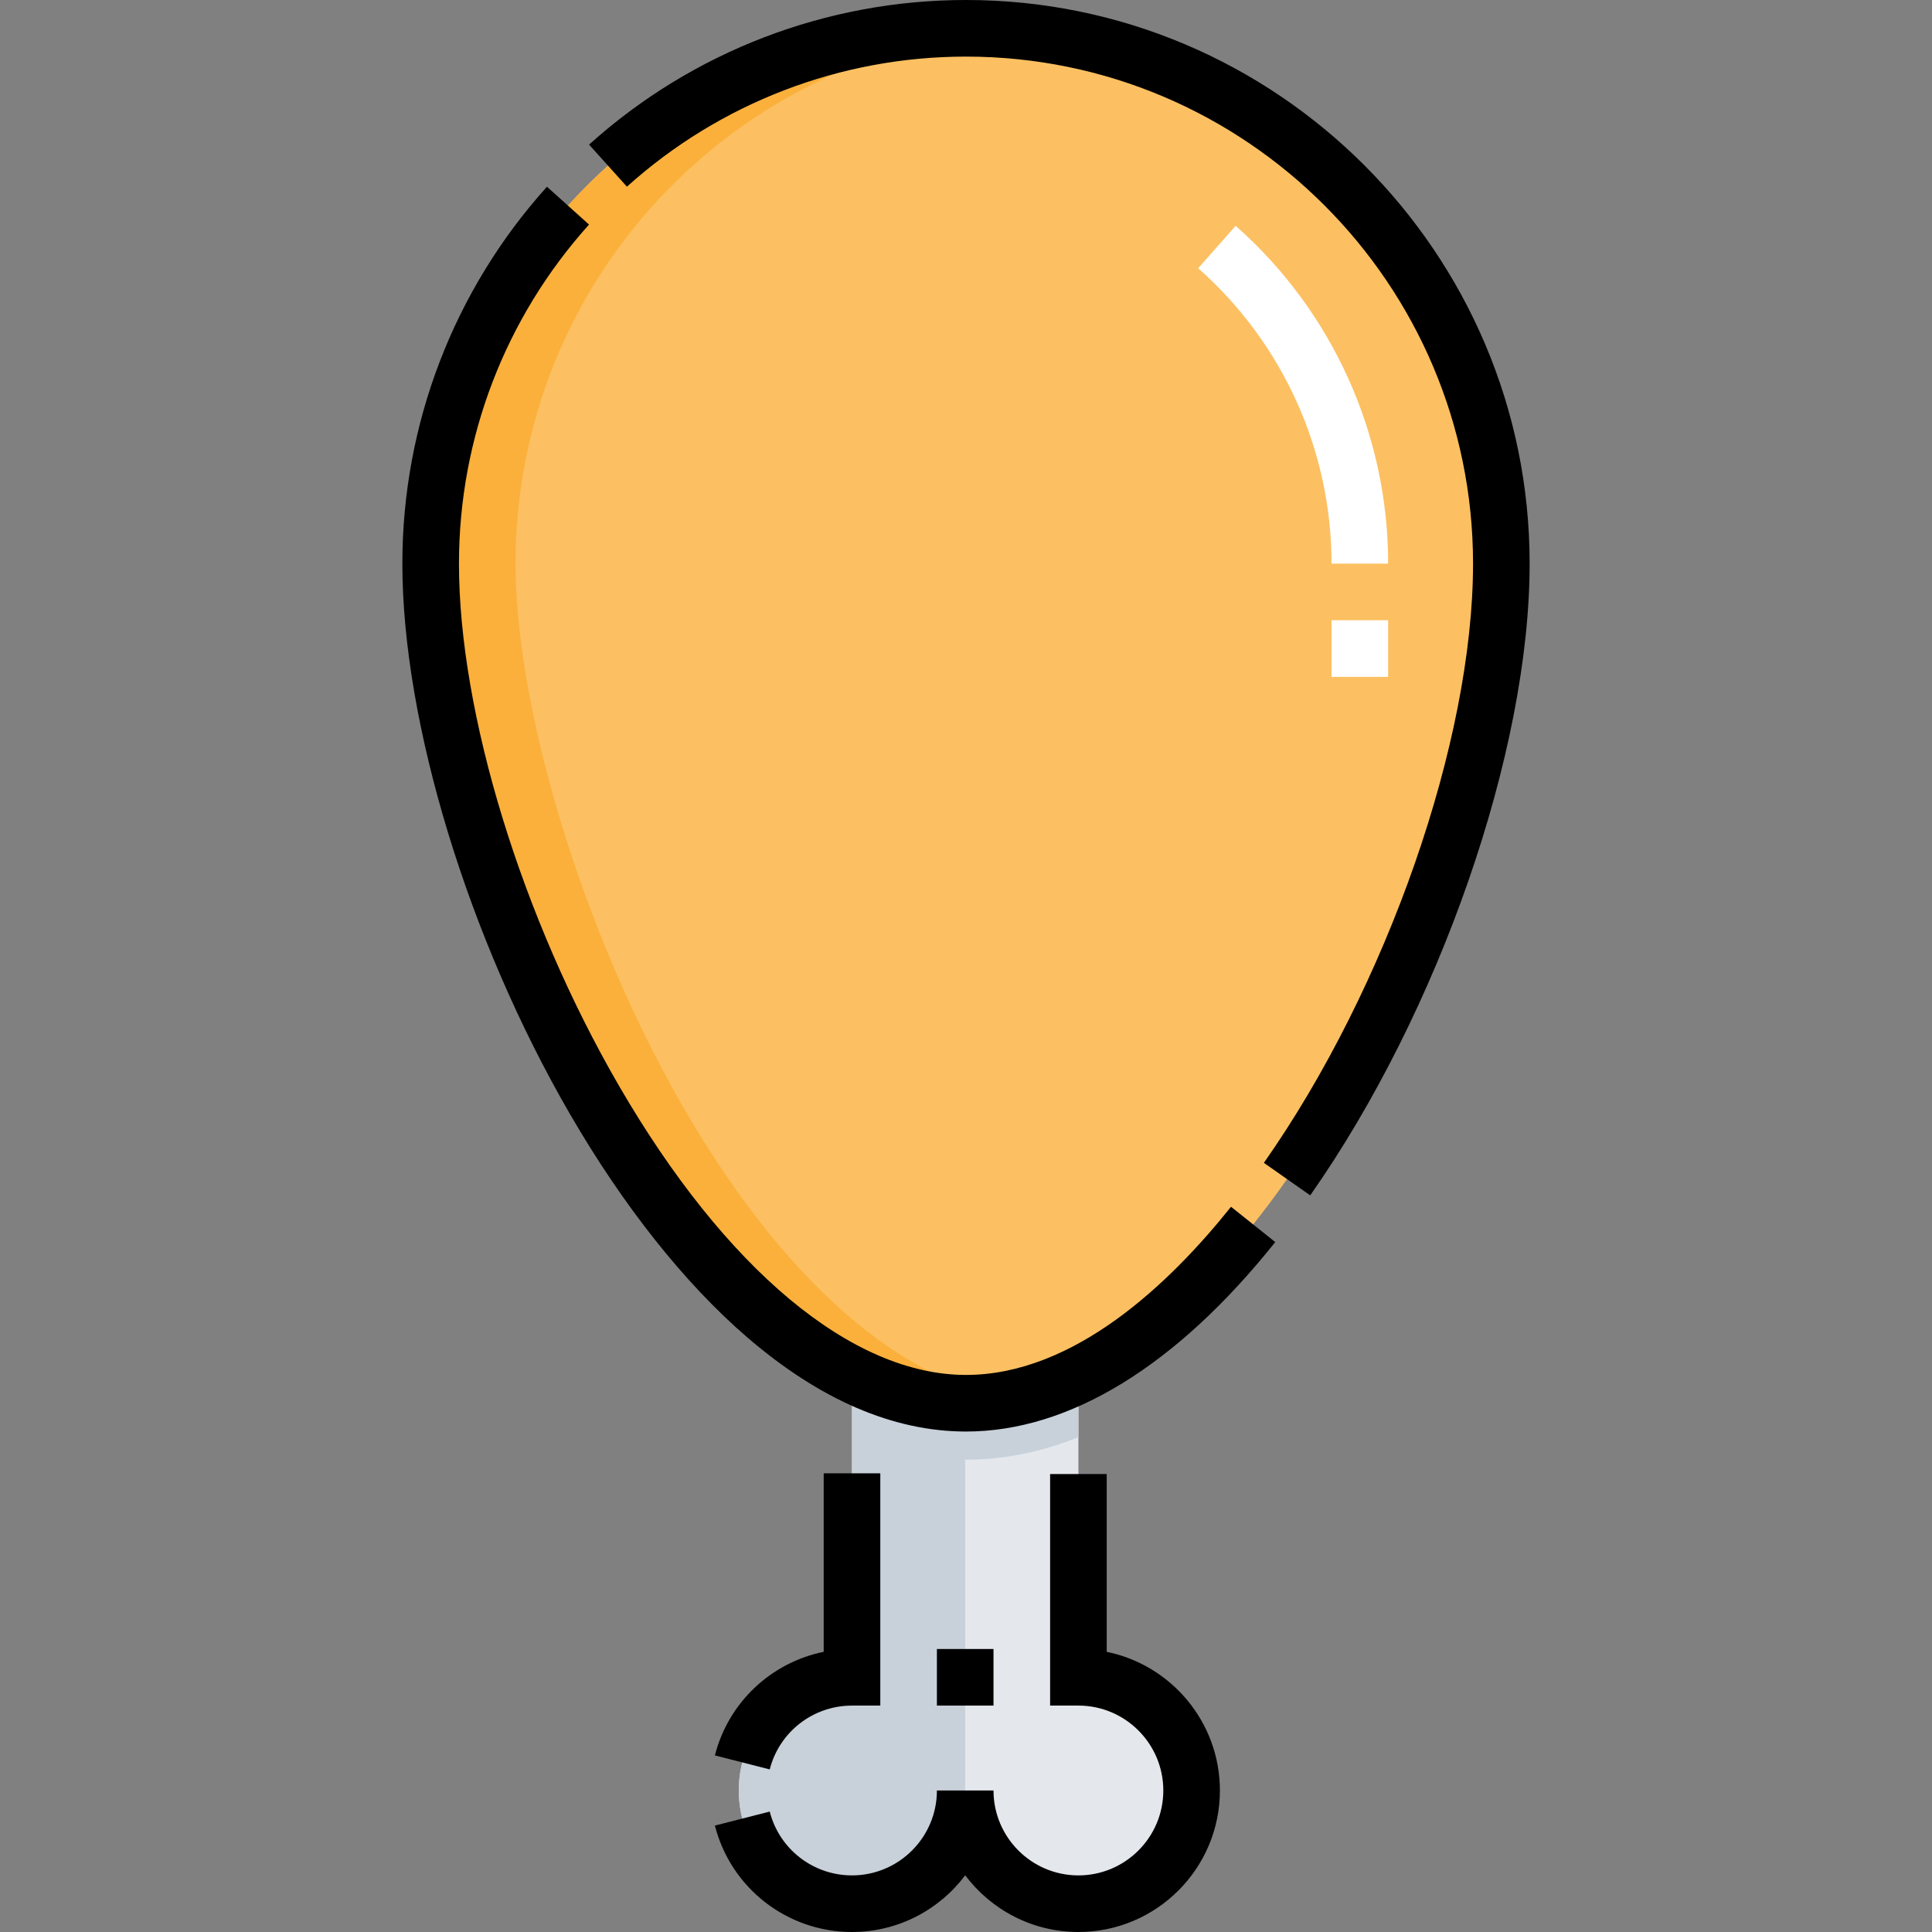
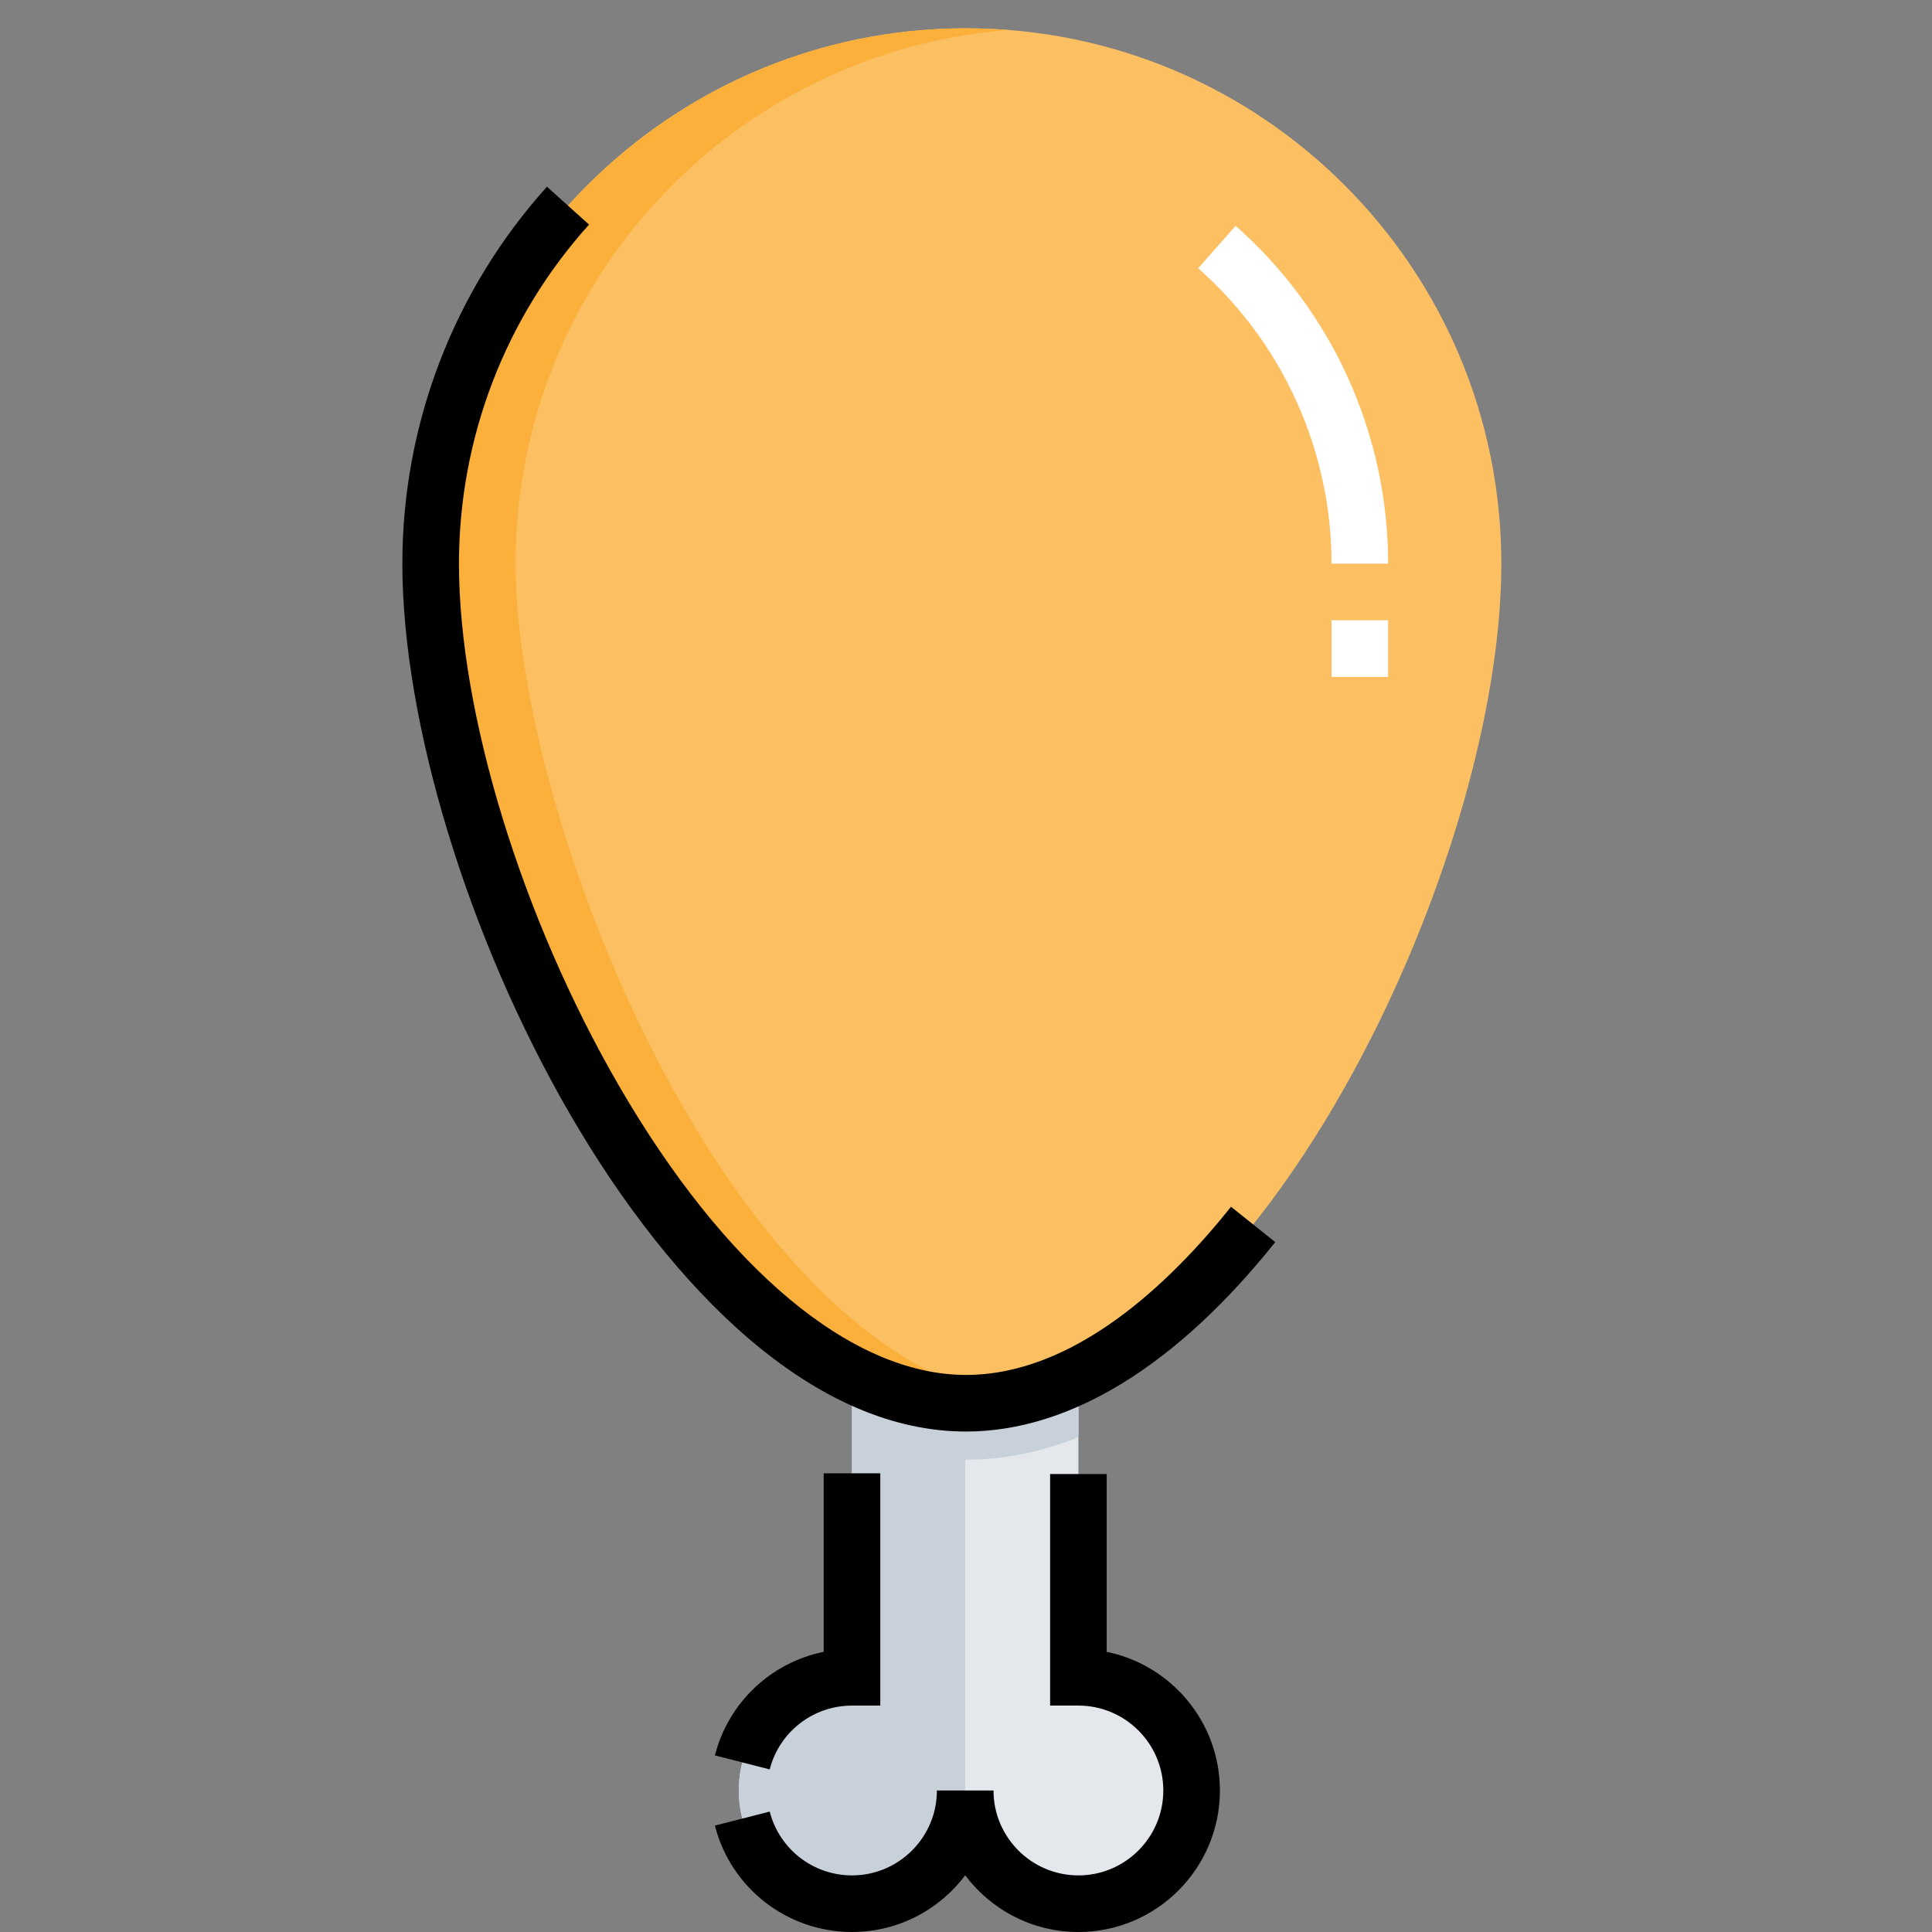
<svg xmlns="http://www.w3.org/2000/svg" id="Capa_1" enable-background="new 0 0 512 512" height="512" viewBox="0 0 512 512" width="512">
  <rect x="0" y="0" width="512" height="512" fill="#808080" stroke="none" />
  <g>
    <g>
      <g clip-rule="evenodd" fill-rule="evenodd">
        <path d="m285.789 364.459c61.136-29.99 112.082-144.107 112.082-215.088 0-78.353-63.518-141.871-141.871-141.871s-141.871 63.518-141.871 141.871c0 70.817 50.712 184.573 111.661 214.88 20.152 10.02 39.79 10.122 59.999.208z" fill="#fcc062" />
        <path d="m285.789 444.5v-80.041c-9.727 4.772-19.711 7.413-29.79 7.413-10.224 0-20.351-2.719-30.21-7.621v80.249c-16.569 0-30 13.431-30 30s13.431 30 30 30 30-13.431 30-30c0 16.569 13.431 30 30 30s30-13.431 30-30-13.431-30-30-30z" fill="#e4e8ed" />
        <path d="m285.789 380.87v-16.411c-20.21 9.914-39.848 9.813-60-.208v80.249c-16.569 0-30 13.431-30 30s13.431 30 30 30 30-13.431 30-30v-87.664c10.002.028 20.009-1.959 30-5.966z" fill="#c8d1da" />
        <path d="m267.25 7.943c-82.446-6.472-153.121 58.501-153.121 141.428 0 70.817 50.712 184.573 111.661 214.88 13.191 6.559 26.946 9.307 41.461 6.541-75.117-14.316-130.622-153.964-130.622-221.421-.001-74.566 57.527-135.693 130.621-141.428z" fill="#fbb03b" />
      </g>
      <g>
        <path d="m367.871 179.372h-15v-15h15zm0-30.001h-15c0-29.927-12.881-58.459-35.34-78.28l9.926-11.246c25.683 22.667 40.414 55.298 40.414 89.526z" fill="#fff" />
      </g>
    </g>
    <g>
      <path d="m256 364.372c-30.208 0-63.733-27.941-91.981-76.66-25.751-44.411-42.39-98.713-42.39-138.341 0-33.25 12.241-65.161 34.47-89.855l-11.149-10.035c-24.712 27.453-38.321 62.928-38.321 99.89 0 42.078 17.434 99.333 44.413 145.865 14.164 24.428 30.388 44.872 46.918 59.12 19.256 16.599 38.783 25.016 58.04 25.016 27.398 0 55.738-17.362 81.957-50.208l-11.723-9.357c-16.228 20.33-41.587 44.565-70.234 44.565z" />
-       <path d="m256 0c-36.96 0-72.436 13.609-99.891 38.322l10.035 11.148c24.697-22.228 56.608-34.47 89.856-34.47 74.093 0 134.371 60.279 134.371 134.371 0 46.988-22.793 112.288-55.43 158.796l12.279 8.616c34.238-48.792 58.15-117.635 58.15-167.413.001-82.362-67.007-149.37-149.37-149.37z" />
      <path d="m293.29 437.753v-47.115h-15v61.362h7.5c12.406 0 22.499 10.094 22.499 22.5s-10.093 22.5-22.499 22.5-22.5-10.093-22.5-22.5h-15c0 12.406-10.094 22.5-22.5 22.5-10.295 0-19.261-6.955-21.803-16.912l-14.533 3.71c4.238 16.604 19.181 28.202 36.336 28.202 12.253 0 23.152-5.907 30-15.023 6.848 9.116 17.747 15.023 30 15.023 20.677 0 37.499-16.822 37.499-37.5 0-18.109-12.904-33.262-29.999-36.747z" />
      <path d="m225.789 452h7.5v-61.562h-15v47.314c-13.873 2.819-25.229 13.323-28.835 27.451l14.533 3.71c2.542-9.958 11.508-16.913 21.802-16.913z" />
-       <path d="m248.289 437h15.001v15h-15.001z" />
    </g>
  </g>
</svg>